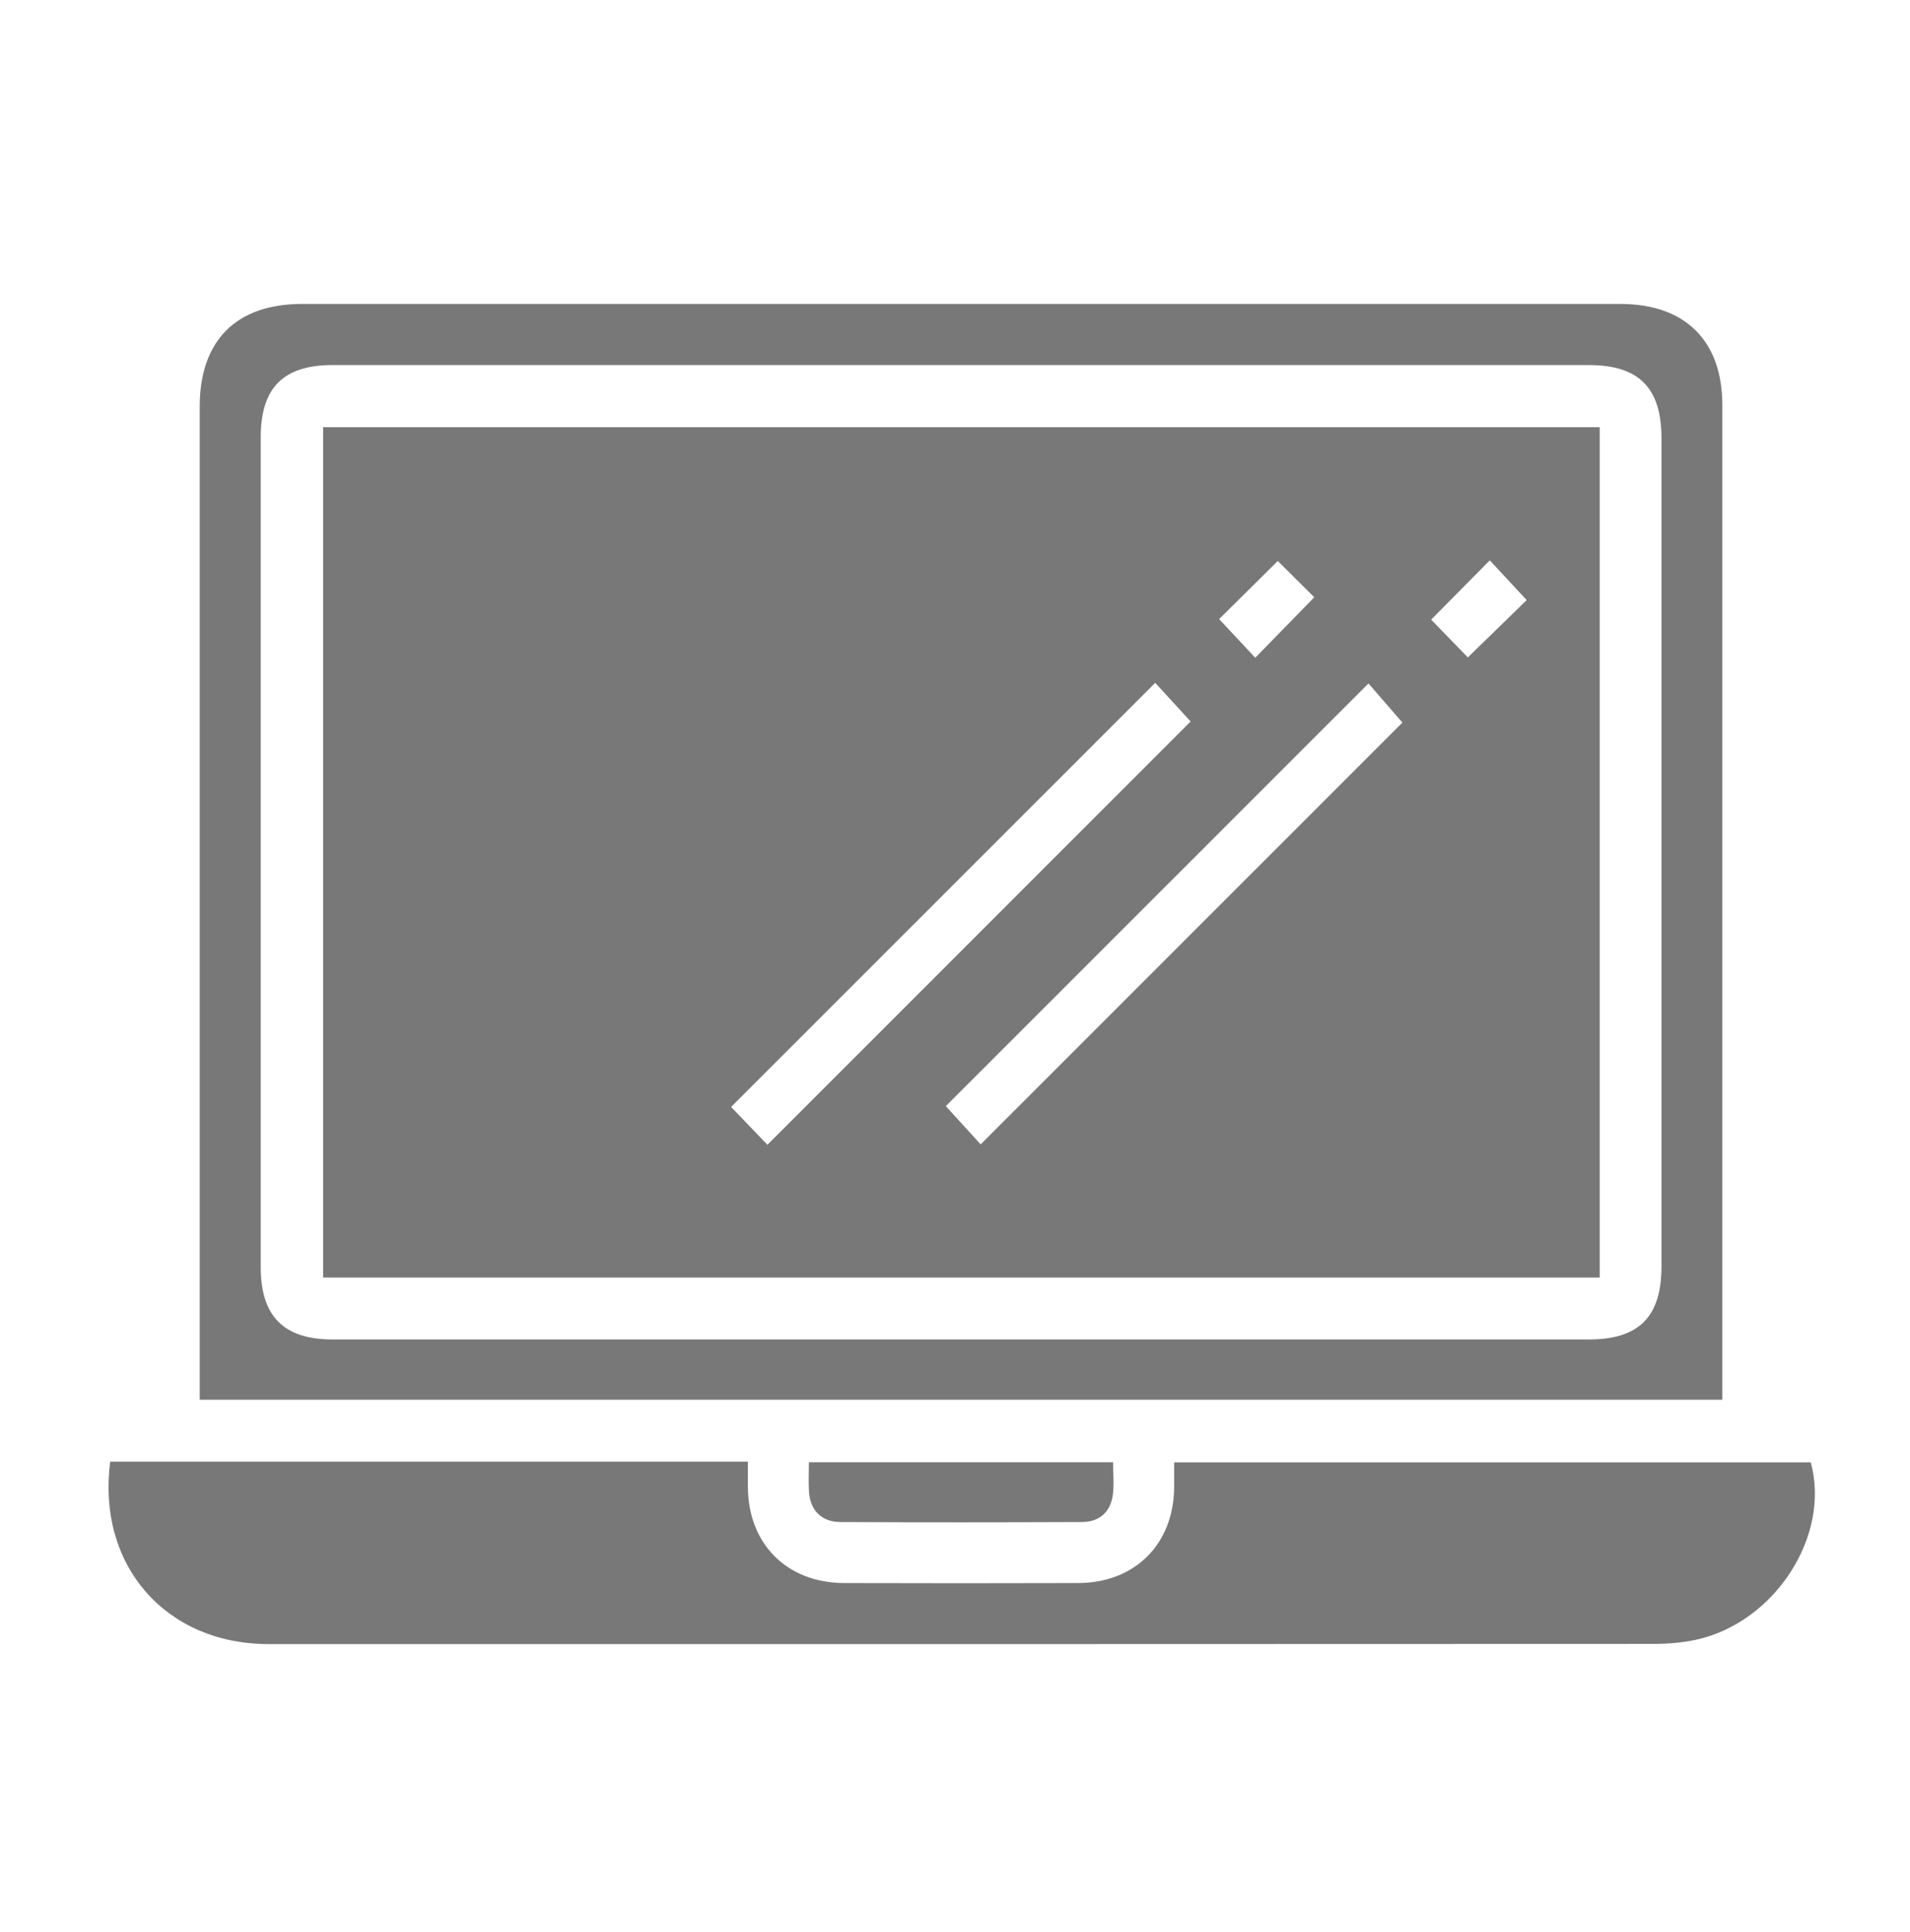
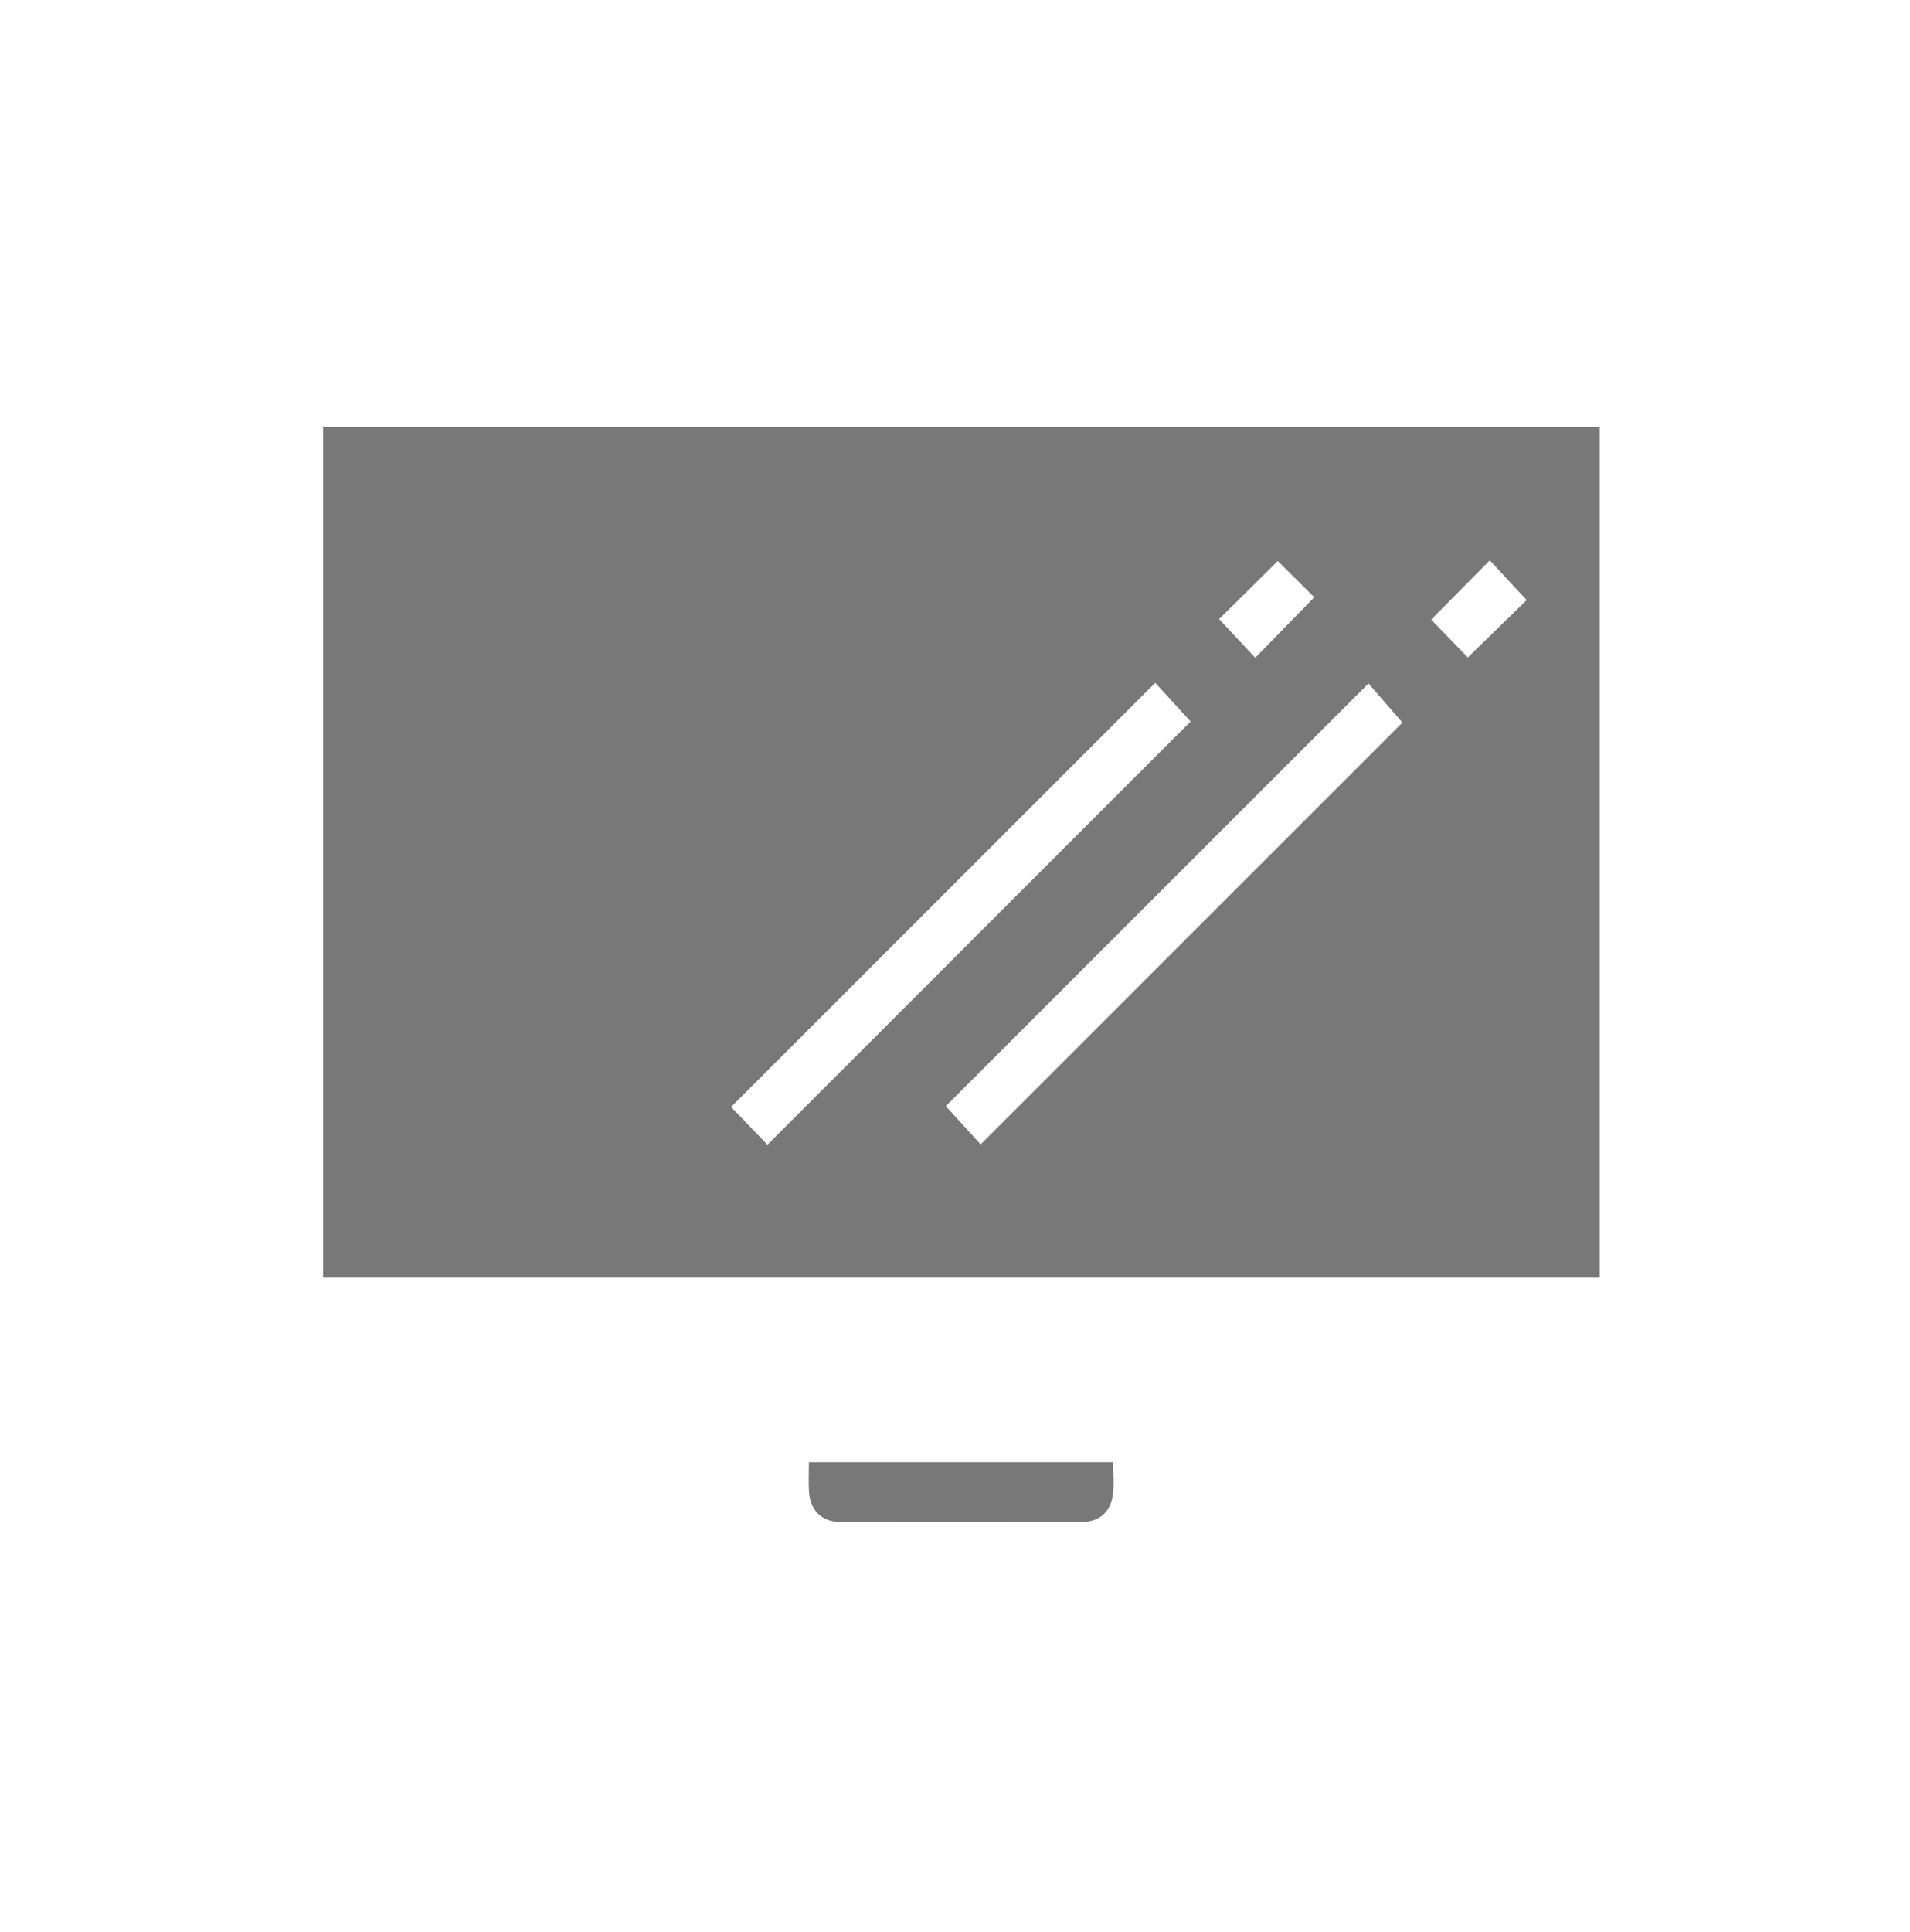
<svg xmlns="http://www.w3.org/2000/svg" width="88" height="89" viewBox="0 0 88 89" fill="none">
-   <path d="M79.356 64.469H9.202V63.507C9.202 48.578 9.202 33.653 9.202 18.724C9.202 15.686 10.881 14 13.913 14C34.163 14 54.413 14 74.66 14C77.642 14 79.353 15.697 79.353 18.654C79.353 33.611 79.353 48.568 79.353 63.524C79.353 63.812 79.353 64.1 79.353 64.466L79.356 64.469ZM44.255 16.814C34.609 16.814 24.967 16.814 15.321 16.814C13.052 16.814 12.012 17.86 12.012 20.144C12.012 32.884 12.012 45.621 12.012 58.361C12.012 60.627 13.073 61.694 15.325 61.694C34.612 61.694 53.904 61.694 73.192 61.694C75.517 61.694 76.55 60.658 76.55 58.319C76.55 45.61 76.55 32.901 76.55 20.189C76.55 17.86 75.51 16.814 73.192 16.814C63.546 16.814 53.904 16.814 44.258 16.814H44.255Z" fill="#787879" />
-   <path d="M5.078 67.321H34.458C34.458 67.729 34.458 68.122 34.458 68.516C34.483 71.122 36.26 72.903 38.884 72.913C42.477 72.924 46.074 72.924 49.668 72.913C52.291 72.906 54.069 71.126 54.097 68.519C54.1 68.147 54.097 67.774 54.097 67.353H83.427C84.362 70.739 81.762 74.761 78.102 75.534C77.481 75.664 76.827 75.716 76.191 75.716C54.915 75.727 33.639 75.727 12.364 75.724C7.632 75.724 4.453 72.088 5.078 67.321Z" fill="#787879" />
  <path d="M37.264 67.35H51.283C51.283 67.873 51.336 68.365 51.273 68.846C51.164 69.647 50.654 70.1 49.843 70.103C46.137 70.118 42.431 70.121 38.726 70.103C37.84 70.1 37.321 69.555 37.271 68.684C37.247 68.256 37.268 67.824 37.268 67.35H37.264Z" fill="#787879" />
  <path d="M73.704 19.676V58.842H14.886V19.676H73.708H73.704ZM35.357 52.727C41.898 46.19 48.41 39.677 54.856 33.231C54.311 32.638 53.714 31.981 53.226 31.451C46.682 37.995 40.169 44.504 33.685 50.984C34.208 51.529 34.813 52.157 35.357 52.727ZM45.182 52.709C51.719 46.172 58.235 39.66 64.614 33.281C64.087 32.673 63.504 32.002 63.05 31.479C56.514 38.012 50.005 44.517 43.577 50.946C44.079 51.497 44.662 52.14 45.182 52.709ZM58.874 25.837C57.912 26.793 57.009 27.685 56.169 28.514C56.693 29.073 57.283 29.705 57.834 30.295C58.755 29.354 59.643 28.44 60.553 27.509C60.002 26.958 59.383 26.343 58.87 25.837H58.874ZM67.627 30.281C68.565 29.368 69.479 28.479 70.339 27.639C69.76 27.018 69.156 26.364 68.639 25.809C67.712 26.747 66.816 27.65 65.938 28.539C66.475 29.094 67.079 29.719 67.631 30.284L67.627 30.281Z" fill="#787879" />
</svg>